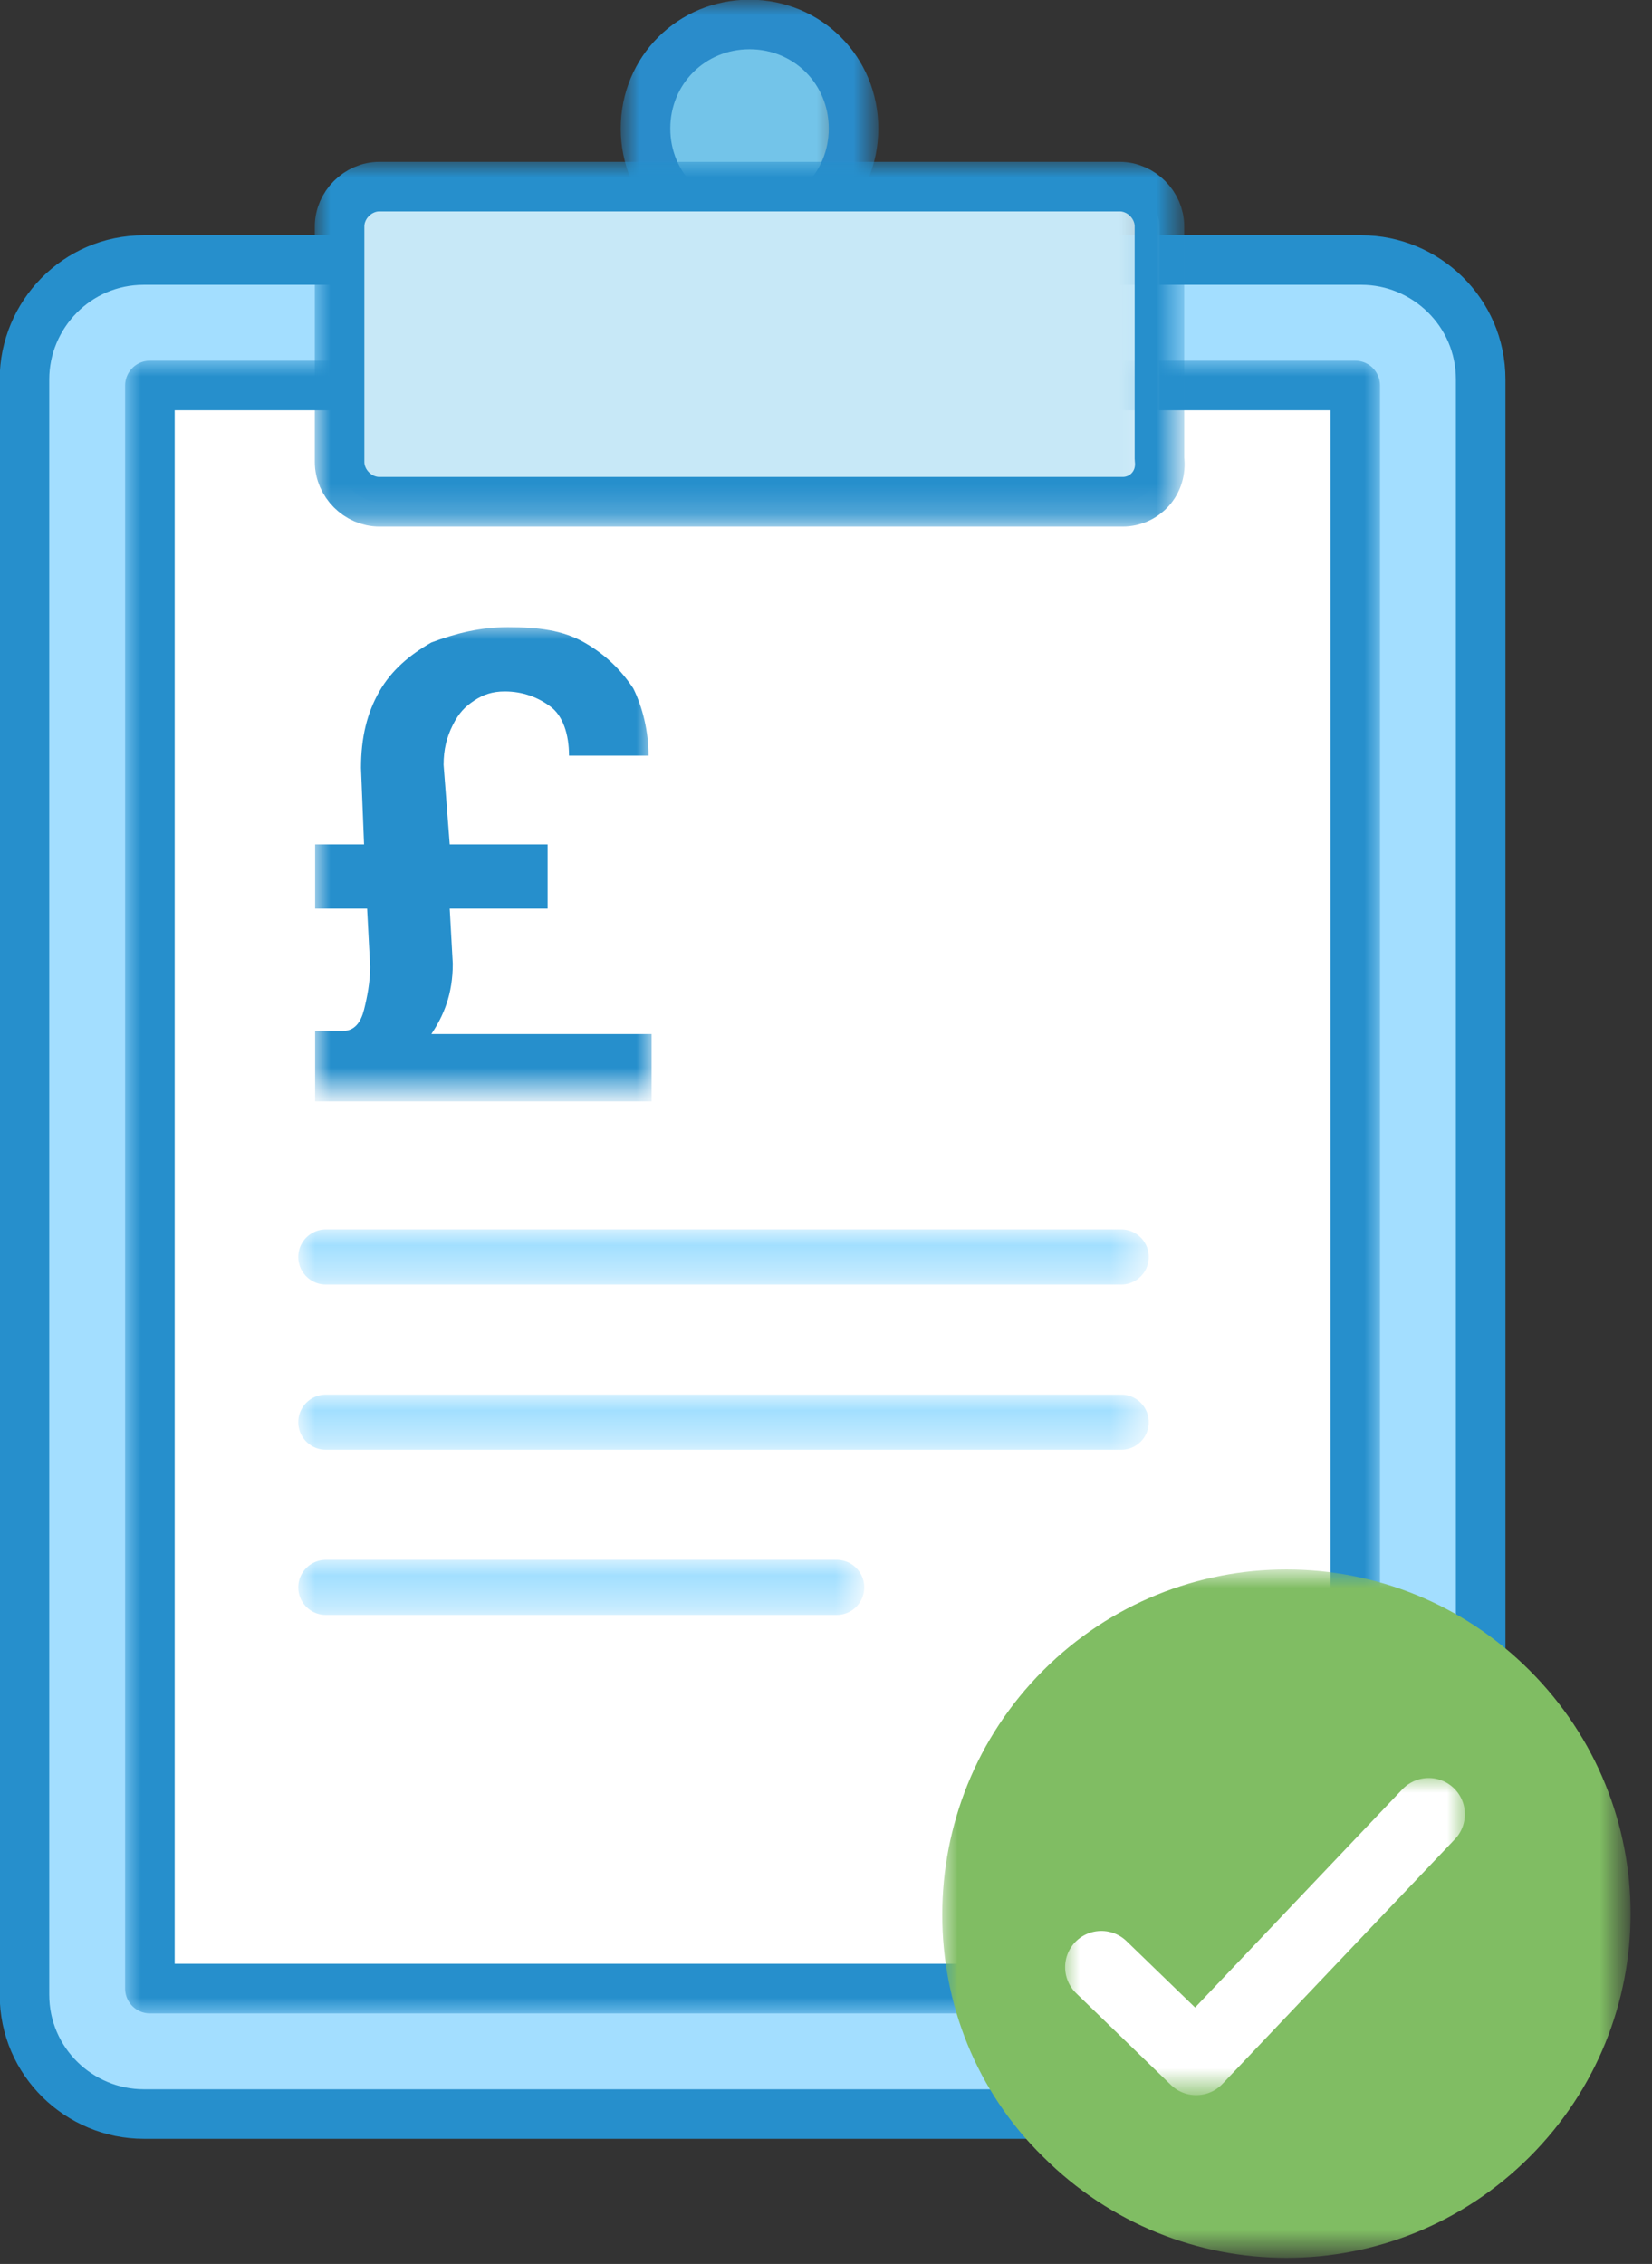
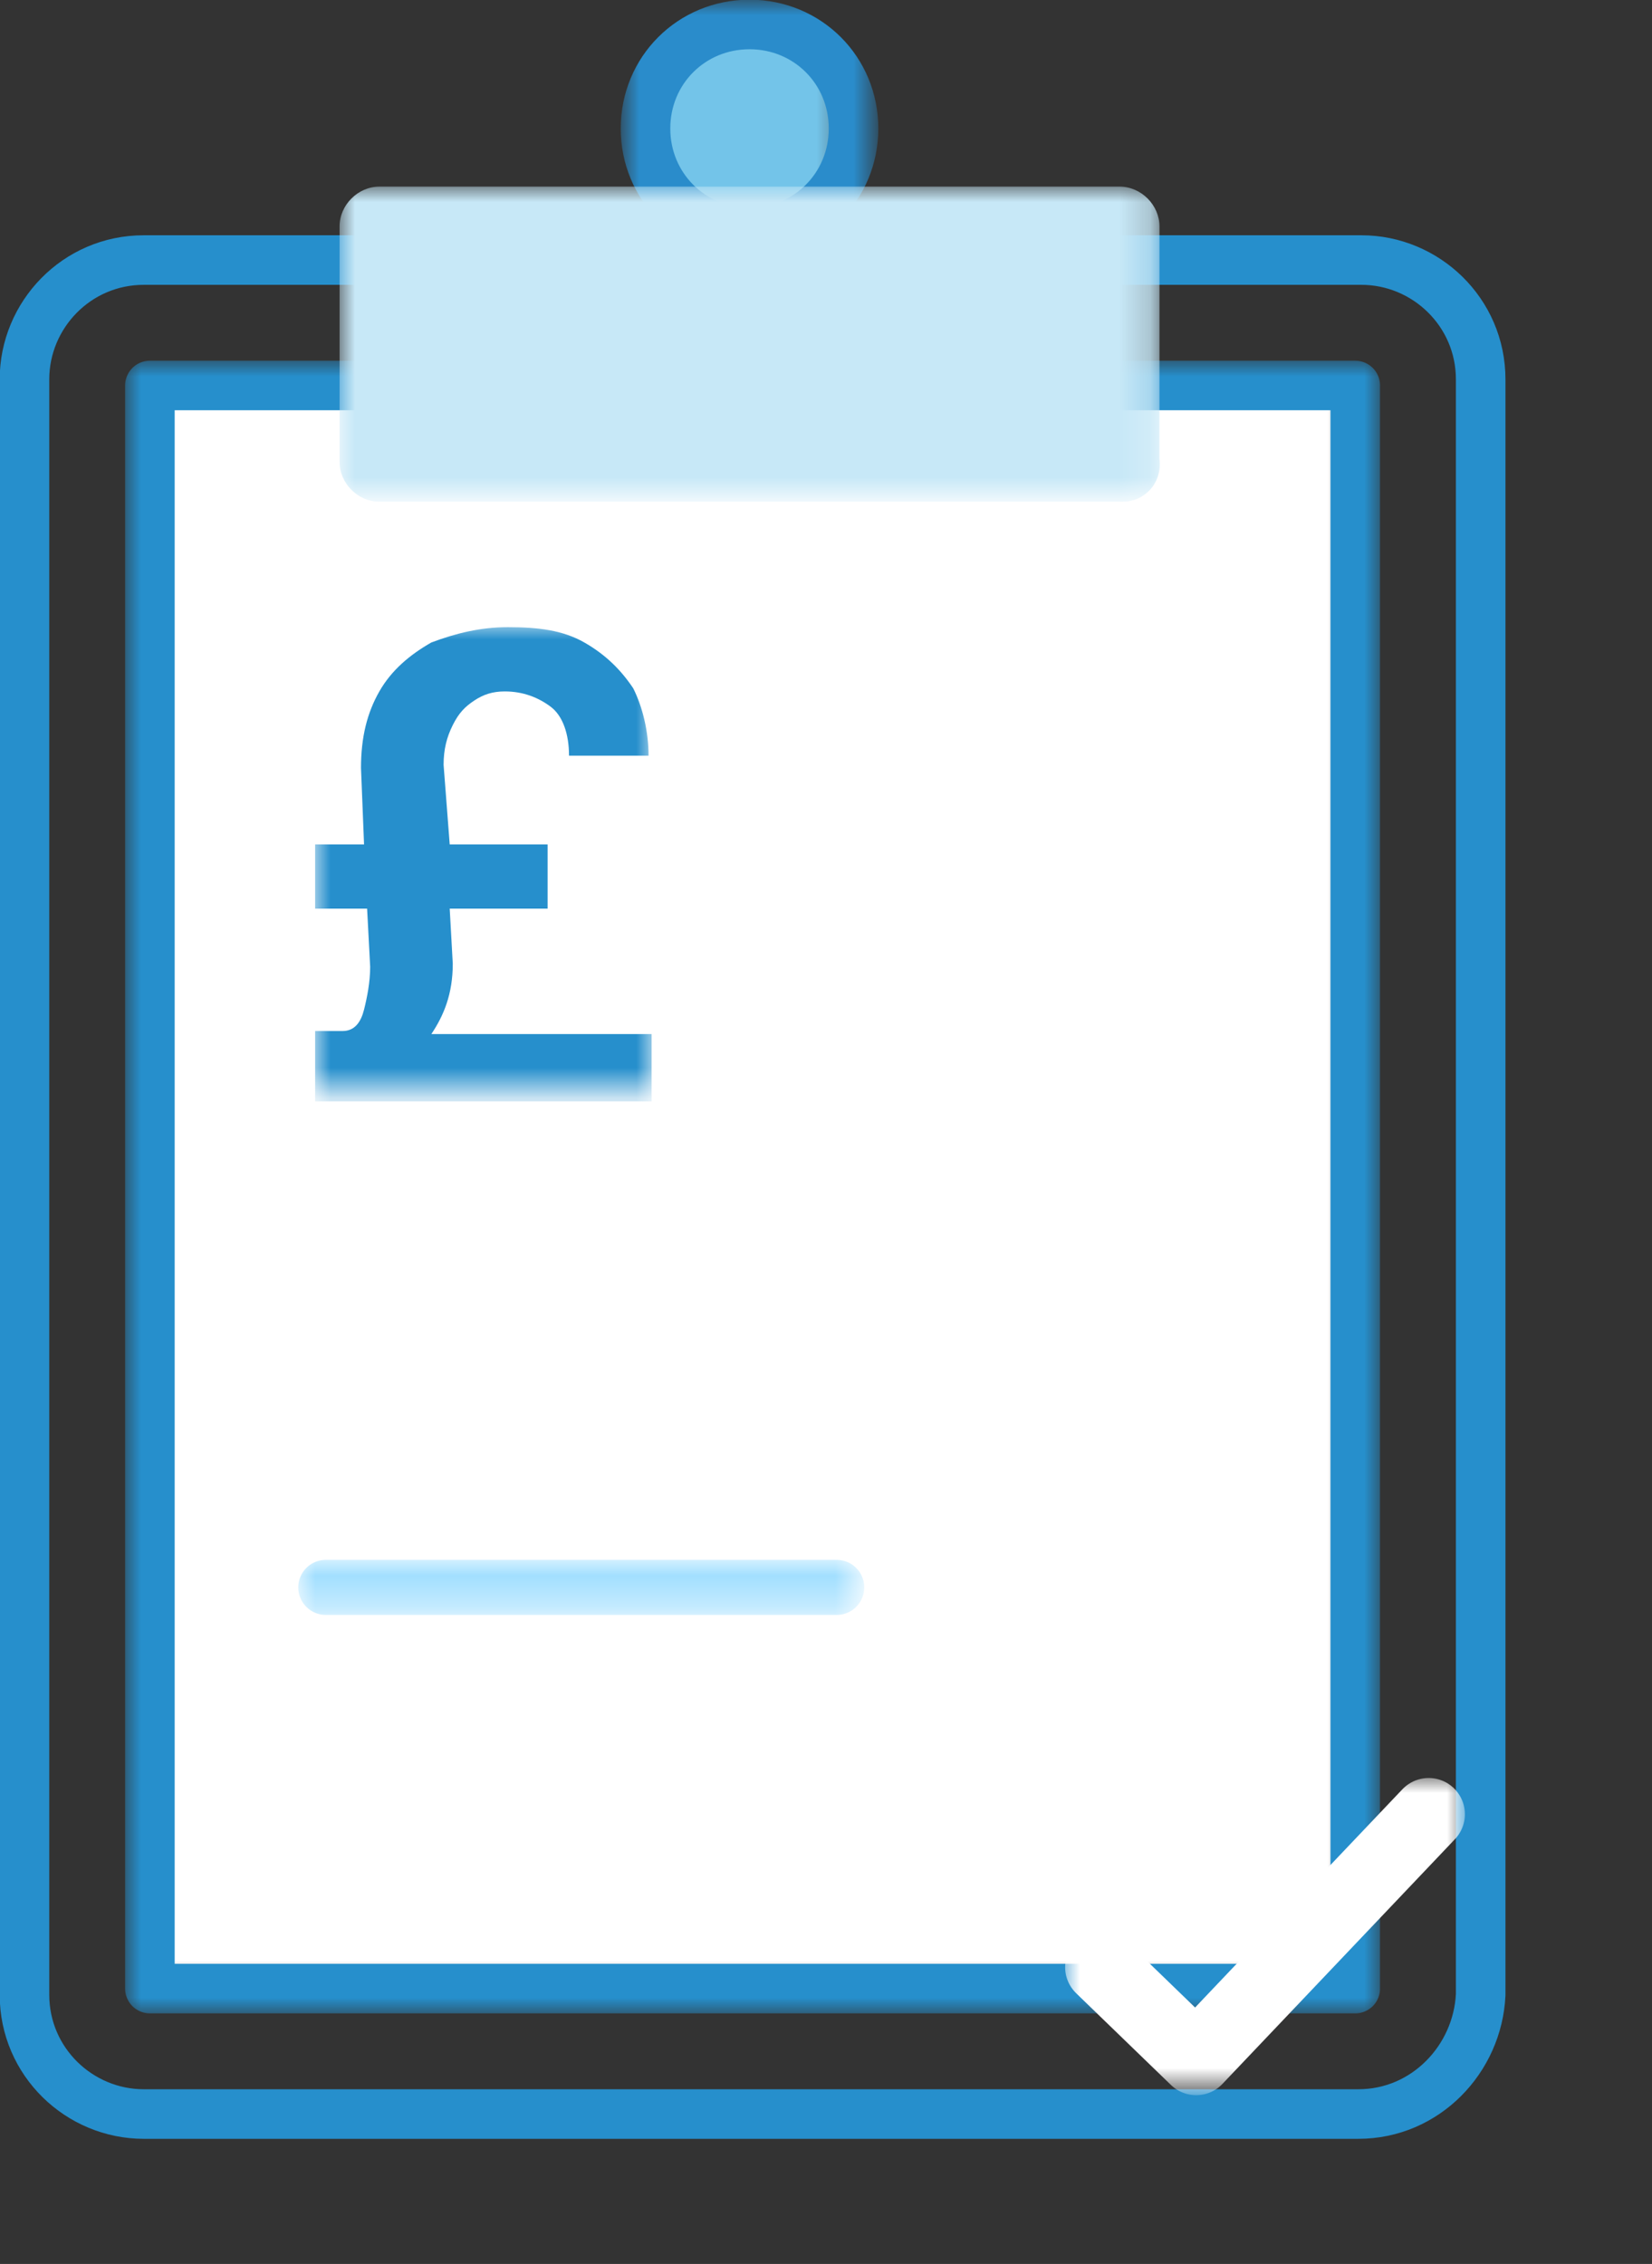
<svg xmlns="http://www.w3.org/2000/svg" version="1.1" id="Layer_1" x="0px" y="0px" viewBox="0 0 54 74" enable-background="new 0 0 54 74" xml:space="preserve" width="54" height="74">
  <rect x="0" y="0" width="54" height="74" fill="#333333" stroke="none" />
  <desc>Created with Sketch.</desc>
  <g id="Page-1">
    <g id="Setup" transform="translate(-727, -921)">
      <g id="contracts" transform="translate(727, 921)">
-         <path id="Fill-1" fill-rule="evenodd" clip-rule="evenodd" fill="#A3DEFF" d="M44.4,69.1H4.7c-2.1,0-3.9-1.7-3.9-3.9V12.4     c0-2.1,1.7-3.9,3.9-3.9h39.8c2.1,0,3.9,1.7,3.9,3.9v52.8C48.3,67.3,46.6,69.1,44.4,69.1" />
        <path id="Stroke-3" fill="none" stroke="#268FCC" stroke-width="1.62" stroke-linecap="round" stroke-linejoin="round" d="     M44.4,69.1H4.7c-2.1,0-3.9-1.7-3.9-3.9V12.4c0-2.1,1.7-3.9,3.9-3.9h39.8c2.1,0,3.9,1.7,3.9,3.9v52.8     C48.3,67.3,46.6,69.1,44.4,69.1z" />
        <g id="Clip-6">
			</g>
        <defs>
          <filter id="Adobe_OpacityMaskFilter" filterUnits="userSpaceOnUse" x="4.9" y="12.6" width="39.4" height="52.4">
            <feColorMatrix type="matrix" values="1 0 0 0 0  0 1 0 0 0  0 0 1 0 0  0 0 0 1 0" />
          </filter>
        </defs>
        <mask maskUnits="userSpaceOnUse" x="4.9" y="12.6" width="39.4" height="52.4" id="mask-2_1_">
          <g filter="url(#Adobe_OpacityMaskFilter)">
            <polygon id="path-1_1_" fill-rule="evenodd" clip-rule="evenodd" fill="#FFFFFF" points="0,73.8 53.3,73.8 53.3,0 0,0      " />
          </g>
        </mask>
        <polygon id="Fill-5" mask="url(#mask-2_1_)" fill-rule="evenodd" clip-rule="evenodd" fill="#FFFFFF" points="4.9,65 44.3,65      44.3,12.6 4.9,12.6    " />
        <defs>
          <filter id="Adobe_OpacityMaskFilter_1_" filterUnits="userSpaceOnUse" x="4.1" y="11.8" width="41" height="54">
            <feColorMatrix type="matrix" values="1 0 0 0 0  0 1 0 0 0  0 0 1 0 0  0 0 0 1 0" />
          </filter>
        </defs>
        <mask maskUnits="userSpaceOnUse" x="4.1" y="11.8" width="41" height="54" id="mask-2_2_">
          <g filter="url(#Adobe_OpacityMaskFilter_1_)">
            <polygon id="path-1_2_" fill-rule="evenodd" clip-rule="evenodd" fill="#FFFFFF" points="0,73.8 53.3,73.8 53.3,0 0,0      " />
          </g>
        </mask>
        <polygon id="Stroke-7" mask="url(#mask-2_2_)" fill="none" stroke="#268FCC" stroke-width="1.62" stroke-linecap="round" stroke-linejoin="round" points="     4.9,65 44.3,65 44.3,12.6 4.9,12.6    " />
        <defs>
          <filter id="Adobe_OpacityMaskFilter_2_" filterUnits="userSpaceOnUse" x="21.2" y="0.8" width="6.7" height="6.7">
            <feColorMatrix type="matrix" values="1 0 0 0 0  0 1 0 0 0  0 0 1 0 0  0 0 0 1 0" />
          </filter>
        </defs>
        <mask maskUnits="userSpaceOnUse" x="21.2" y="0.8" width="6.7" height="6.7" id="mask-2_3_">
          <g filter="url(#Adobe_OpacityMaskFilter_2_)">
            <polygon id="path-1_3_" fill-rule="evenodd" clip-rule="evenodd" fill="#FFFFFF" points="0,73.8 53.3,73.8 53.3,0 0,0      " />
          </g>
        </mask>
        <path id="Fill-8" mask="url(#mask-2_3_)" fill-rule="evenodd" clip-rule="evenodd" fill="#73C4E9" d="M27.9,4.2     c0,1.9-1.5,3.4-3.4,3.4c-1.9,0-3.4-1.5-3.4-3.4s1.5-3.4,3.4-3.4C26.4,0.8,27.9,2.3,27.9,4.2" />
        <defs>
          <filter id="Adobe_OpacityMaskFilter_3_" filterUnits="userSpaceOnUse" x="20.4" y="0" width="8.4" height="8.4">
            <feColorMatrix type="matrix" values="1 0 0 0 0  0 1 0 0 0  0 0 1 0 0  0 0 0 1 0" />
          </filter>
        </defs>
        <mask maskUnits="userSpaceOnUse" x="20.4" y="0" width="8.4" height="8.4" id="mask-2_4_">
          <g filter="url(#Adobe_OpacityMaskFilter_3_)">
            <polygon id="path-1_4_" fill-rule="evenodd" clip-rule="evenodd" fill="#FFFFFF" points="0,73.8 53.3,73.8 53.3,0 0,0      " />
          </g>
        </mask>
        <path id="Stroke-9" mask="url(#mask-2_4_)" fill="none" stroke="#2A8CCB" stroke-width="1.62" stroke-linecap="round" stroke-linejoin="round" d="     M27.9,4.2c0,1.9-1.5,3.4-3.4,3.4c-1.9,0-3.4-1.5-3.4-3.4s1.5-3.4,3.4-3.4C26.4,0.8,27.9,2.3,27.9,4.2z" />
        <defs>
          <filter id="Adobe_OpacityMaskFilter_4_" filterUnits="userSpaceOnUse" x="11.1" y="6.1" width="26.9" height="10.3">
            <feColorMatrix type="matrix" values="1 0 0 0 0  0 1 0 0 0  0 0 1 0 0  0 0 0 1 0" />
          </filter>
        </defs>
        <mask maskUnits="userSpaceOnUse" x="11.1" y="6.1" width="26.9" height="10.3" id="mask-2_5_">
          <g filter="url(#Adobe_OpacityMaskFilter_4_)">
            <polygon id="path-1_5_" fill-rule="evenodd" clip-rule="evenodd" fill="#FFFFFF" points="0,73.8 53.3,73.8 53.3,0 0,0      " />
          </g>
        </mask>
        <path id="Fill-10" mask="url(#mask-2_5_)" fill-rule="evenodd" clip-rule="evenodd" fill="#C7E8F7" d="M36.7,16.4H12.4     c-0.7,0-1.3-0.6-1.3-1.3V7.4c0-0.7,0.6-1.3,1.3-1.3h24.2c0.7,0,1.3,0.6,1.3,1.3v7.6C38,15.8,37.4,16.4,36.7,16.4" />
        <defs>
          <filter id="Adobe_OpacityMaskFilter_5_" filterUnits="userSpaceOnUse" x="10.3" y="5.3" width="28.5" height="11.9">
            <feColorMatrix type="matrix" values="1 0 0 0 0  0 1 0 0 0  0 0 1 0 0  0 0 0 1 0" />
          </filter>
        </defs>
        <mask maskUnits="userSpaceOnUse" x="10.3" y="5.3" width="28.5" height="11.9" id="mask-2_6_">
          <g filter="url(#Adobe_OpacityMaskFilter_5_)">
-             <polygon id="path-1_6_" fill-rule="evenodd" clip-rule="evenodd" fill="#FFFFFF" points="0,73.8 53.3,73.8 53.3,0 0,0      " />
-           </g>
+             </g>
        </mask>
-         <path id="Stroke-11" mask="url(#mask-2_6_)" fill="none" stroke="#268FCC" stroke-width="1.62" stroke-linecap="round" stroke-linejoin="round" d="     M36.7,16.4H12.4c-0.7,0-1.3-0.6-1.3-1.3V7.4c0-0.7,0.6-1.3,1.3-1.3h24.2c0.7,0,1.3,0.6,1.3,1.3v7.6C38,15.8,37.4,16.4,36.7,16.4z     " />
+         <path id="Stroke-11" mask="url(#mask-2_6_)" fill="none" stroke="#268FCC" stroke-width="1.62" stroke-linecap="round" stroke-linejoin="round" d="     M36.7,16.4c-0.7,0-1.3-0.6-1.3-1.3V7.4c0-0.7,0.6-1.3,1.3-1.3h24.2c0.7,0,1.3,0.6,1.3,1.3v7.6C38,15.8,37.4,16.4,36.7,16.4z     " />
        <defs>
          <filter id="Adobe_OpacityMaskFilter_6_" filterUnits="userSpaceOnUse" x="30.8" y="51.4" width="22.5" height="22.5">
            <feColorMatrix type="matrix" values="1 0 0 0 0  0 1 0 0 0  0 0 1 0 0  0 0 0 1 0" />
          </filter>
        </defs>
        <mask maskUnits="userSpaceOnUse" x="30.8" y="51.4" width="22.5" height="22.5" id="mask-2_7_">
          <g filter="url(#Adobe_OpacityMaskFilter_6_)">
            <polygon id="path-1_7_" fill-rule="evenodd" clip-rule="evenodd" fill="#FFFFFF" points="0,73.8 53.3,73.8 53.3,0 0,0      " />
          </g>
        </mask>
-         <path id="Fill-12" mask="url(#mask-2_7_)" fill-rule="evenodd" clip-rule="evenodd" fill="#80BD63" d="M34.1,70.5     c4.4,4.4,11.5,4.4,15.9,0c4.4-4.4,4.4-11.5,0-15.9s-11.5-4.4-15.9,0C29.7,59,29.7,66.2,34.1,70.5" />
        <defs>
          <filter id="Adobe_OpacityMaskFilter_7_" filterUnits="userSpaceOnUse" x="34.8" y="58.1" width="13.1" height="10.4">
            <feColorMatrix type="matrix" values="1 0 0 0 0  0 1 0 0 0  0 0 1 0 0  0 0 0 1 0" />
          </filter>
        </defs>
        <mask maskUnits="userSpaceOnUse" x="34.8" y="58.1" width="13.1" height="10.4" id="mask-2_8_">
          <g filter="url(#Adobe_OpacityMaskFilter_7_)">
            <polygon id="path-1_8_" fill-rule="evenodd" clip-rule="evenodd" fill="#FFFFFF" points="0,73.8 53.3,73.8 53.3,0 0,0      " />
          </g>
        </mask>
        <polyline id="Stroke-13" mask="url(#mask-2_8_)" fill="none" stroke="#FFFFFF" stroke-width="2.368" stroke-linecap="round" stroke-linejoin="round" points="     36,64.3 39.1,67.3 46.7,59.3    " />
        <defs>
          <filter id="Adobe_OpacityMaskFilter_8_" filterUnits="userSpaceOnUse" x="10.3" y="20.4" width="11" height="15.5">
            <feColorMatrix type="matrix" values="1 0 0 0 0  0 1 0 0 0  0 0 1 0 0  0 0 0 1 0" />
          </filter>
        </defs>
        <mask maskUnits="userSpaceOnUse" x="10.3" y="20.4" width="11" height="15.5" id="mask-2_9_">
          <g filter="url(#Adobe_OpacityMaskFilter_8_)">
            <polygon id="path-1_9_" fill-rule="evenodd" clip-rule="evenodd" fill="#FFFFFF" points="0,73.8 53.3,73.8 53.3,0 0,0      " />
          </g>
        </mask>
        <path id="Fill-14" mask="url(#mask-2_9_)" fill-rule="evenodd" clip-rule="evenodd" fill="#268FCC" d="M14.1,33.8     c0.4-0.6,0.7-1.3,0.7-2.3l-0.1-1.8h3.2v-2.1h-3.2L14.5,25c0-0.5,0.1-0.9,0.3-1.3c0.2-0.4,0.4-0.6,0.7-0.8c0.3-0.2,0.6-0.3,1-0.3     c0.6,0,1.1,0.2,1.5,0.5c0.4,0.3,0.6,0.9,0.6,1.6h2.6c0-0.8-0.2-1.6-0.5-2.2c-0.4-0.6-0.9-1.1-1.6-1.5c-0.7-0.4-1.5-0.5-2.5-0.5     c-0.9,0-1.7,0.2-2.5,0.5c-0.7,0.4-1.3,0.9-1.7,1.6c-0.4,0.7-0.6,1.5-0.6,2.5l0.1,2.5h-1.6v2.1H12l0.1,1.9c0,0.5-0.1,1-0.2,1.4     c-0.1,0.4-0.3,0.7-0.7,0.7h-0.9V36h11l0-2.2H14.1z" />
        <defs>
          <filter id="Adobe_OpacityMaskFilter_9_" filterUnits="userSpaceOnUse" x="9.8" y="51" width="18.5" height="1.8">
            <feColorMatrix type="matrix" values="1 0 0 0 0  0 1 0 0 0  0 0 1 0 0  0 0 0 1 0" />
          </filter>
        </defs>
        <mask maskUnits="userSpaceOnUse" x="9.8" y="51" width="18.5" height="1.8" id="mask-2_10_">
          <g filter="url(#Adobe_OpacityMaskFilter_9_)">
            <polygon id="path-1_10_" fill-rule="evenodd" clip-rule="evenodd" fill="#FFFFFF" points="0,73.8 53.3,73.8 53.3,0 0,0             " />
          </g>
        </mask>
        <g id="Group-17" mask="url(#mask-2_10_)">
          <g transform="translate(10.45, 50.886)">
            <line id="Fill-15" fill="none" x1="0.2" y1="1" x2="16.9" y2="1" />
            <line id="Stroke-16" fill="none" stroke="#A2DFFF" stroke-width="1.801" stroke-linecap="round" stroke-linejoin="round" x1="0.2" y1="1" x2="16.9" y2="1" />
          </g>
        </g>
        <defs>
          <filter id="Adobe_OpacityMaskFilter_10_" filterUnits="userSpaceOnUse" x="9.8" y="45.6" width="27.7" height="1.8">
            <feColorMatrix type="matrix" values="1 0 0 0 0  0 1 0 0 0  0 0 1 0 0  0 0 0 1 0" />
          </filter>
        </defs>
        <mask maskUnits="userSpaceOnUse" x="9.8" y="45.6" width="27.7" height="1.8" id="mask-2_11_">
          <g filter="url(#Adobe_OpacityMaskFilter_10_)">
-             <polygon id="path-1_11_" fill-rule="evenodd" clip-rule="evenodd" fill="#FFFFFF" points="0,73.8 53.3,73.8 53.3,0 0,0             " />
-           </g>
+             </g>
        </mask>
        <g id="Group-20" mask="url(#mask-2_11_)">
          <g transform="translate(10.45, 45.486)">
            <line id="Fill-18" fill="none" x1="0.2" y1="1" x2="26.2" y2="1" />
            <line id="Stroke-19" fill="none" stroke="#A2DFFF" stroke-width="1.801" stroke-linecap="round" stroke-linejoin="round" x1="0.2" y1="1" x2="26.2" y2="1" />
          </g>
        </g>
        <defs>
          <filter id="Adobe_OpacityMaskFilter_11_" filterUnits="userSpaceOnUse" x="9.8" y="40.2" width="27.7" height="1.8">
            <feColorMatrix type="matrix" values="1 0 0 0 0  0 1 0 0 0  0 0 1 0 0  0 0 0 1 0" />
          </filter>
        </defs>
        <mask maskUnits="userSpaceOnUse" x="9.8" y="40.2" width="27.7" height="1.8" id="mask-2_12_">
          <g filter="url(#Adobe_OpacityMaskFilter_11_)">
            <polygon id="path-1_12_" fill-rule="evenodd" clip-rule="evenodd" fill="#FFFFFF" points="0,73.8 53.3,73.8 53.3,0 0,0             " />
          </g>
        </mask>
        <g id="Group-23" mask="url(#mask-2_12_)">
          <g transform="translate(10.45, 40.086)">
            <line id="Fill-21" fill="none" x1="0.2" y1="1" x2="26.2" y2="1" />
-             <line id="Stroke-22" fill="none" stroke="#A2DFFF" stroke-width="1.801" stroke-linecap="round" stroke-linejoin="round" x1="0.2" y1="1" x2="26.2" y2="1" />
          </g>
        </g>
      </g>
    </g>
  </g>
</svg>